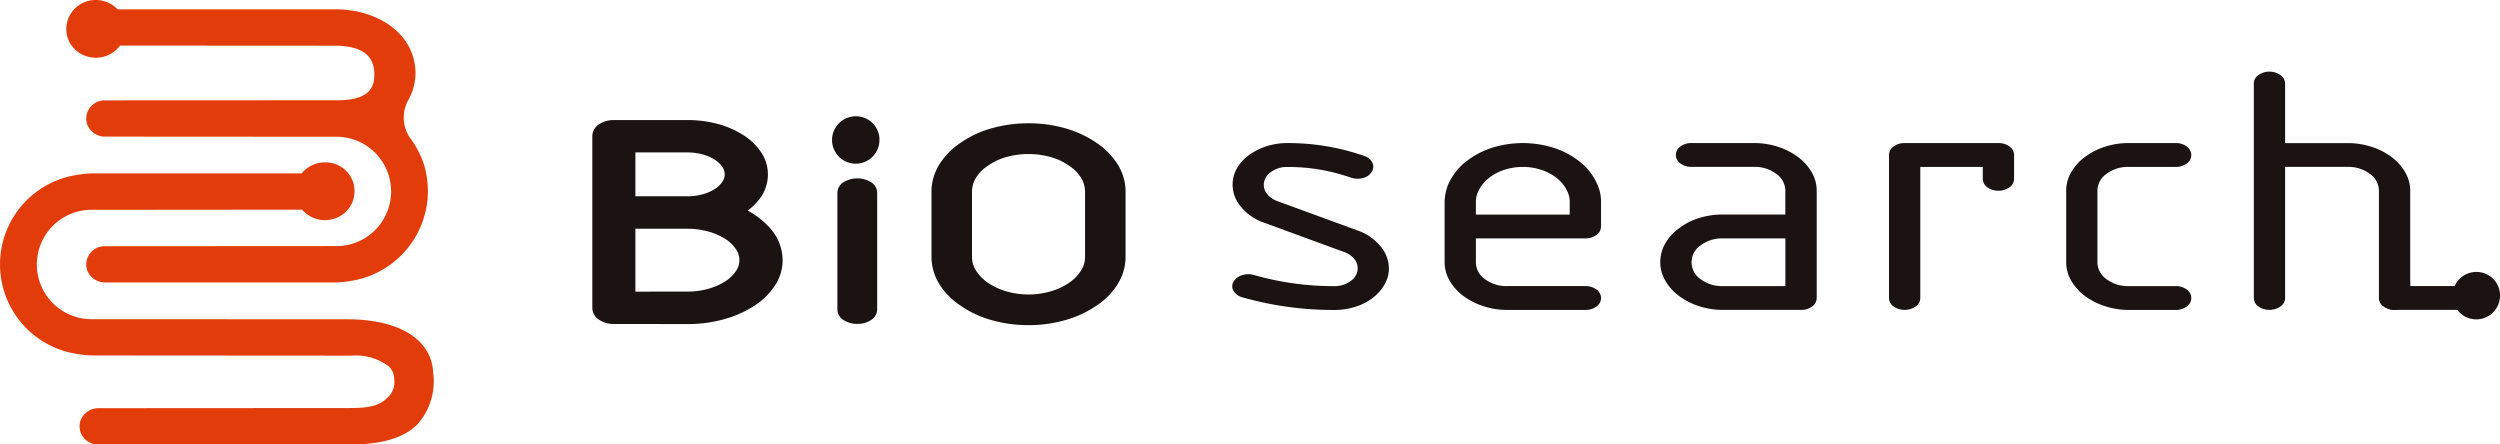
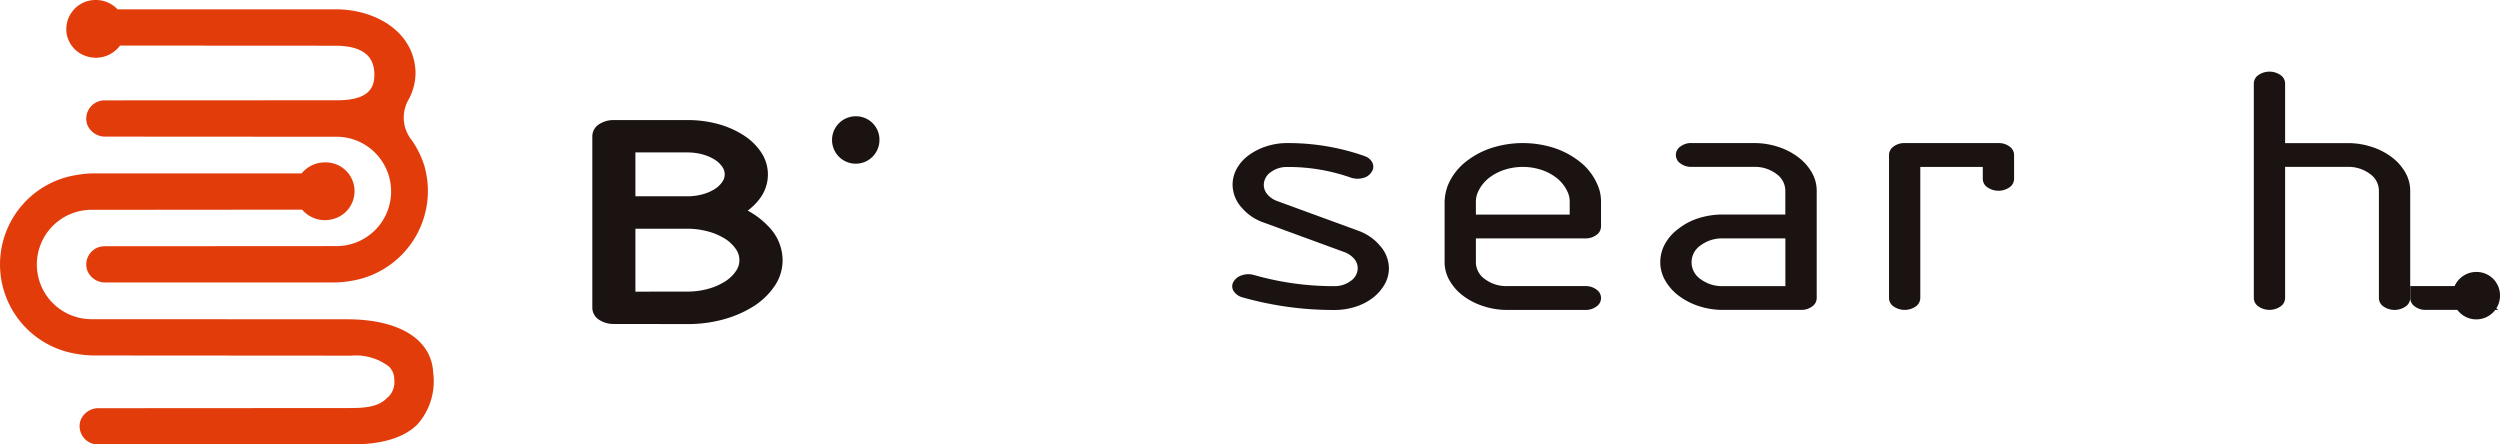
<svg xmlns="http://www.w3.org/2000/svg" width="180" height="32" viewBox="0 0 180 32">
  <defs>
    <clipPath id="clip-path">
      <rect id="長方形_100" data-name="長方形 100" width="180" height="32" fill="none" />
    </clipPath>
  </defs>
  <g id="グループ_230" data-name="グループ 230" transform="translate(0 0)">
    <g id="グループ_229" data-name="グループ 229" transform="translate(0 0)" clip-path="url(#clip-path)">
      <path id="パス_43" data-name="パス 43" d="M59.021,26.656A1.859,1.859,0,0,1,58,26.378a1.033,1.033,0,0,1-.528-.889V13.141a1.033,1.033,0,0,1,.525-.887,1.865,1.865,0,0,1,1.027-.279h5.3a8.283,8.283,0,0,1,2.2.284,6.6,6.6,0,0,1,1.824.8,4.316,4.316,0,0,1,1.274,1.229,2.854,2.854,0,0,1,.492,1.6,2.885,2.885,0,0,1-.628,1.8,4.286,4.286,0,0,1-.826.806,5.839,5.839,0,0,1,1.567,1.219,3.474,3.474,0,0,1,.946,2.354,3.309,3.309,0,0,1-.577,1.859,5.163,5.163,0,0,1-1.506,1.45,7.926,7.926,0,0,1-2.162.946,9.675,9.675,0,0,1-2.605.341Zm5.3-2.332a5.521,5.521,0,0,0,1.5-.2,4.509,4.509,0,0,0,1.212-.53,2.672,2.672,0,0,0,.771-.735,1.369,1.369,0,0,0,0-1.6,2.677,2.677,0,0,0-.772-.736A4.516,4.516,0,0,0,65.823,20a5.545,5.545,0,0,0-1.5-.2H60.574v4.529Zm0-6.861a4.1,4.1,0,0,0,1.1-.146,3.176,3.176,0,0,0,.869-.378,1.865,1.865,0,0,0,.541-.515.941.941,0,0,0,.174-.54.963.963,0,0,0-.174-.541,1.856,1.856,0,0,0-.538-.513,3.2,3.2,0,0,0-.872-.379,4.088,4.088,0,0,0-1.1-.146H60.574v3.157Z" transform="translate(-14.825 -3.33)" fill="#1a1311" />
      <path id="パス_44" data-name="パス 44" d="M7.073,36.506A1.316,1.316,0,0,1,5.8,34.772a1.377,1.377,0,0,1,1.33-.876l17.8-.011c1.091,0,2.219,0,2.9-.692a1.468,1.468,0,0,0,.555-1.354,1.277,1.277,0,0,0-.384-.946,3.912,3.912,0,0,0-2.694-.78L6.738,30.1a7.3,7.3,0,0,1-1.206-.113,6.517,6.517,0,0,1,0-12.884,7.357,7.357,0,0,1,1.085-.113h15.1a2.159,2.159,0,0,1,1.673-.791,2.073,2.073,0,0,1,.526,4.093,2.161,2.161,0,0,1-2.164-.692L6.7,19.613a3.938,3.938,0,1,0,0,7.873l18.415.009c3.682.034,5.952,1.467,6.074,3.832a4.687,4.687,0,0,1-1.113,3.712c-.95.972-2.554,1.466-4.768,1.466Z" transform="translate(0 -4.506)" fill="#e33c0b" />
      <path id="パス_45" data-name="パス 45" d="M9.267,20.337a1.377,1.377,0,0,1-1.33-.876,1.315,1.315,0,0,1,1.27-1.732l16.564-.01a3.938,3.938,0,1,0,0-7.873L9.266,9.836a1.377,1.377,0,0,1-1.33-.876,1.316,1.316,0,0,1,1.27-1.733l16.741-.008c2.363,0,2.665-.99,2.665-1.852,0-1.393-.93-2.073-2.842-2.076L10.3,3.282a2.165,2.165,0,0,1-2.415.767A2.079,2.079,0,0,1,6.493,2.6,2.1,2.1,0,0,1,8.562,0a2.146,2.146,0,0,1,1.561.672h15.73c2.748,0,5.6,1.539,5.722,4.48a4.051,4.051,0,0,1-.495,2.013,2.579,2.579,0,0,0,.1,2.759,6.636,6.636,0,0,1,1.035,2.026,6.556,6.556,0,0,1-5.274,8.273,7.134,7.134,0,0,1-1.207.113Z" transform="translate(-1.658 0)" fill="#e33c0b" />
-       <path id="パス_46" data-name="パス 46" d="M82.684,28.264a1.738,1.738,0,0,1-.962-.26.911.911,0,0,1-.47-.783V18.83a.915.915,0,0,1,.469-.782,1.914,1.914,0,0,1,1.925,0,.912.912,0,0,1,.471.783v8.392a.909.909,0,0,1-.472.783,1.732,1.732,0,0,1-.961.259" transform="translate(-20.96 -4.946)" fill="#1a1311" />
-       <path id="パス_47" data-name="パス 47" d="M97.369,26.831a9.684,9.684,0,0,1-2.642-.357,7.336,7.336,0,0,1-2.254-1.049,5.042,5.042,0,0,1-1.547-1.585,3.729,3.729,0,0,1-.545-1.925v-4.7a3.694,3.694,0,0,1,.546-1.919,5.206,5.206,0,0,1,1.549-1.593,7.32,7.32,0,0,1,2.251-1.049,9.748,9.748,0,0,1,2.642-.356,9.645,9.645,0,0,1,2.631.356,7.652,7.652,0,0,1,2.262,1.049,5.214,5.214,0,0,1,1.549,1.593,3.694,3.694,0,0,1,.545,1.919v4.7a3.735,3.735,0,0,1-.545,1.925,5.057,5.057,0,0,1-1.554,1.589A7.643,7.643,0,0,1,100,26.474a9.574,9.574,0,0,1-2.631.357m0-12.319a5.839,5.839,0,0,0-1.593.215,4.244,4.244,0,0,0-1.317.619,2.8,2.8,0,0,0-.876.879,1.923,1.923,0,0,0-.284.994v4.7a1.819,1.819,0,0,0,.3,1,3.055,3.055,0,0,0,.855.868,4.7,4.7,0,0,0,1.305.608,5.774,5.774,0,0,0,3.219,0,4.7,4.7,0,0,0,1.305-.608,3.056,3.056,0,0,0,.855-.868,1.824,1.824,0,0,0,.3-1v-4.7a1.918,1.918,0,0,0-.284-.994,2.782,2.782,0,0,0-.867-.873,4.289,4.289,0,0,0-1.327-.624,5.843,5.843,0,0,0-1.593-.215" transform="translate(-23.315 -3.421)" fill="#1a1311" />
      <path id="パス_48" data-name="パス 48" d="M129.068,15.2a.916.916,0,0,1,.585.473.652.652,0,0,1-.045.66.952.952,0,0,1-.619.446,1.489,1.489,0,0,1-.867-.017,13.555,13.555,0,0,0-4.594-.772,1.917,1.917,0,0,0-1.194.378,1.116,1.116,0,0,0-.495.91,1.039,1.039,0,0,0,.259.685,1.679,1.679,0,0,0,.709.481l5.809,2.127a3.65,3.65,0,0,1,1.6,1.1,2.478,2.478,0,0,1,.631,1.613,2.319,2.319,0,0,1-.315,1.167,3.313,3.313,0,0,1-.844.96,4.011,4.011,0,0,1-1.25.643,4.977,4.977,0,0,1-1.532.232,24.015,24.015,0,0,1-6.6-.909,1.074,1.074,0,0,1-.642-.456.63.63,0,0,1-.011-.66,1.031,1.031,0,0,1,.6-.472,1.451,1.451,0,0,1,.867-.026,20.74,20.74,0,0,0,5.787.806,1.913,1.913,0,0,0,1.193-.377,1.116,1.116,0,0,0,.5-.91,1.044,1.044,0,0,0-.259-.686,1.688,1.688,0,0,0-.709-.481l-5.809-2.127a3.64,3.64,0,0,1-1.6-1.1,2.465,2.465,0,0,1-.631-1.611,2.379,2.379,0,0,1,.3-1.168,3,3,0,0,1,.844-.952A4.433,4.433,0,0,1,122,14.51a4.792,4.792,0,0,1,1.532-.241,16.565,16.565,0,0,1,5.539.926" transform="translate(-30.845 -3.967)" fill="#1a1311" />
      <path id="パス_49" data-name="パス 49" d="M142.424,21.133v1.715a1.485,1.485,0,0,0,.653,1.219,2.558,2.558,0,0,0,1.6.5h5.63a1.282,1.282,0,0,1,.8.249.73.73,0,0,1,0,1.218,1.282,1.282,0,0,1-.8.249h-5.63A5.439,5.439,0,0,1,142.931,26a4.9,4.9,0,0,1-1.43-.738,3.645,3.645,0,0,1-.968-1.089,2.625,2.625,0,0,1-.361-1.331V18.676a3.619,3.619,0,0,1,.234-1.364,4.251,4.251,0,0,1,1.411-1.79,5.932,5.932,0,0,1,1.813-.927,7.414,7.414,0,0,1,4.346,0,5.945,5.945,0,0,1,1.812.927,4.191,4.191,0,0,1,1.535,2.139,3.1,3.1,0,0,1,.11.905v1.707a.742.742,0,0,1-.327.609,1.278,1.278,0,0,1-.8.249Zm0-1.715h6.755v-.874a1.74,1.74,0,0,0-.109-.658,2.706,2.706,0,0,0-.882-1.145,3.63,3.63,0,0,0-1.069-.549,4.3,4.3,0,0,0-2.634,0,3.643,3.643,0,0,0-1.07.549,2.7,2.7,0,0,0-.88,1.142,1.726,1.726,0,0,0-.111.658Z" transform="translate(-36.16 -3.968)" fill="#1a1311" />
      <path id="パス_50" data-name="パス 50" d="M167.853,14.269a5.464,5.464,0,0,1,1.745.275,4.914,4.914,0,0,1,1.43.738A3.663,3.663,0,0,1,172,16.371a2.632,2.632,0,0,1,.361,1.33v7.72a.745.745,0,0,1-.327.61,1.282,1.282,0,0,1-.8.248H165.6A5.456,5.456,0,0,1,163.857,26a4.9,4.9,0,0,1-1.43-.739,3.645,3.645,0,0,1-.968-1.089,2.624,2.624,0,0,1-.361-1.33,2.732,2.732,0,0,1,.338-1.312,3.368,3.368,0,0,1,.991-1.107,4.482,4.482,0,0,1,1.452-.754,5.72,5.72,0,0,1,1.722-.257h4.5V17.7a1.488,1.488,0,0,0-.653-1.218,2.564,2.564,0,0,0-1.6-.5h-4.5a1.278,1.278,0,0,1-.8-.249.731.731,0,0,1,0-1.218,1.278,1.278,0,0,1,.8-.249Zm2.252,6.863h-4.5a2.563,2.563,0,0,0-1.6.5,1.462,1.462,0,0,0,0,2.436,2.559,2.559,0,0,0,1.6.5h4.5Z" transform="translate(-41.558 -3.967)" fill="#1a1311" />
      <path id="パス_51" data-name="パス 51" d="M191.971,14.518a.744.744,0,0,1,.326.61v1.715a.743.743,0,0,1-.326.609,1.407,1.407,0,0,1-1.6,0,.742.742,0,0,1-.327-.609v-.858h-4.5V25.42a.744.744,0,0,1-.326.61,1.408,1.408,0,0,1-1.6,0,.741.741,0,0,1-.326-.61V15.128a.742.742,0,0,1,.326-.61,1.282,1.282,0,0,1,.8-.249h6.755a1.282,1.282,0,0,1,.8.249" transform="translate(-47.283 -3.967)" fill="#1a1311" />
-       <path id="パス_52" data-name="パス 52" d="M209.164,14.518a.731.731,0,0,1,0,1.218,1.278,1.278,0,0,1-.8.249h-3.378a2.56,2.56,0,0,0-1.6.5,1.486,1.486,0,0,0-.653,1.218v5.146a1.485,1.485,0,0,0,.653,1.218,2.555,2.555,0,0,0,1.6.5h3.378a1.282,1.282,0,0,1,.8.249.731.731,0,0,1,0,1.218,1.282,1.282,0,0,1-.8.249h-3.378A5.464,5.464,0,0,1,203.242,26a4.889,4.889,0,0,1-1.43-.739,3.638,3.638,0,0,1-.968-1.089,2.621,2.621,0,0,1-.36-1.33V17.7a2.619,2.619,0,0,1,.36-1.33,3.646,3.646,0,0,1,.968-1.089,4.907,4.907,0,0,1,1.43-.739,5.484,5.484,0,0,1,1.745-.275h3.378a1.282,1.282,0,0,1,.8.249" transform="translate(-51.718 -3.967)" fill="#1a1311" />
      <path id="パス_53" data-name="パス 53" d="M227.191,12.562a4.911,4.911,0,0,1,1.431.739,3.634,3.634,0,0,1,.968,1.089,2.627,2.627,0,0,1,.36,1.33v7.719a.741.741,0,0,1-.327.61,1.405,1.405,0,0,1-1.6,0,.74.74,0,0,1-.327-.61V15.719a1.484,1.484,0,0,0-.653-1.218,2.56,2.56,0,0,0-1.6-.5h-4.5v9.435a.741.741,0,0,1-.326.61,1.406,1.406,0,0,1-1.6,0,.74.74,0,0,1-.327-.61V8a.739.739,0,0,1,.327-.608,1.406,1.406,0,0,1,1.6,0,.74.74,0,0,1,.326.608v4.289h4.5a5.481,5.481,0,0,1,1.745.275" transform="translate(-56.415 -1.985)" fill="#1a1311" />
      <path id="パス_54" data-name="パス 54" d="M84.147,13.256a1.707,1.707,0,1,1-1.707-1.66,1.684,1.684,0,0,1,1.707,1.66" transform="translate(-20.827 -3.224)" fill="#1a1311" />
      <path id="パス_55" data-name="パス 55" d="M241.39,28.782a1.707,1.707,0,1,1-1.707-1.66,1.684,1.684,0,0,1,1.707,1.66" transform="translate(-61.39 -7.541)" fill="#1a1311" />
-       <path id="パス_56" data-name="パス 56" d="M237.239,28.417H233.1v-.288h-2.2v1.145a.742.742,0,0,0,.326.61,1.285,1.285,0,0,0,.8.249h5.219Z" transform="translate(-59.563 -7.821)" fill="#1a1311" />
+       <path id="パス_56" data-name="パス 56" d="M237.239,28.417H233.1v-.288v1.145a.742.742,0,0,0,.326.61,1.285,1.285,0,0,0,.8.249h5.219Z" transform="translate(-59.563 -7.821)" fill="#1a1311" />
    </g>
  </g>
</svg>